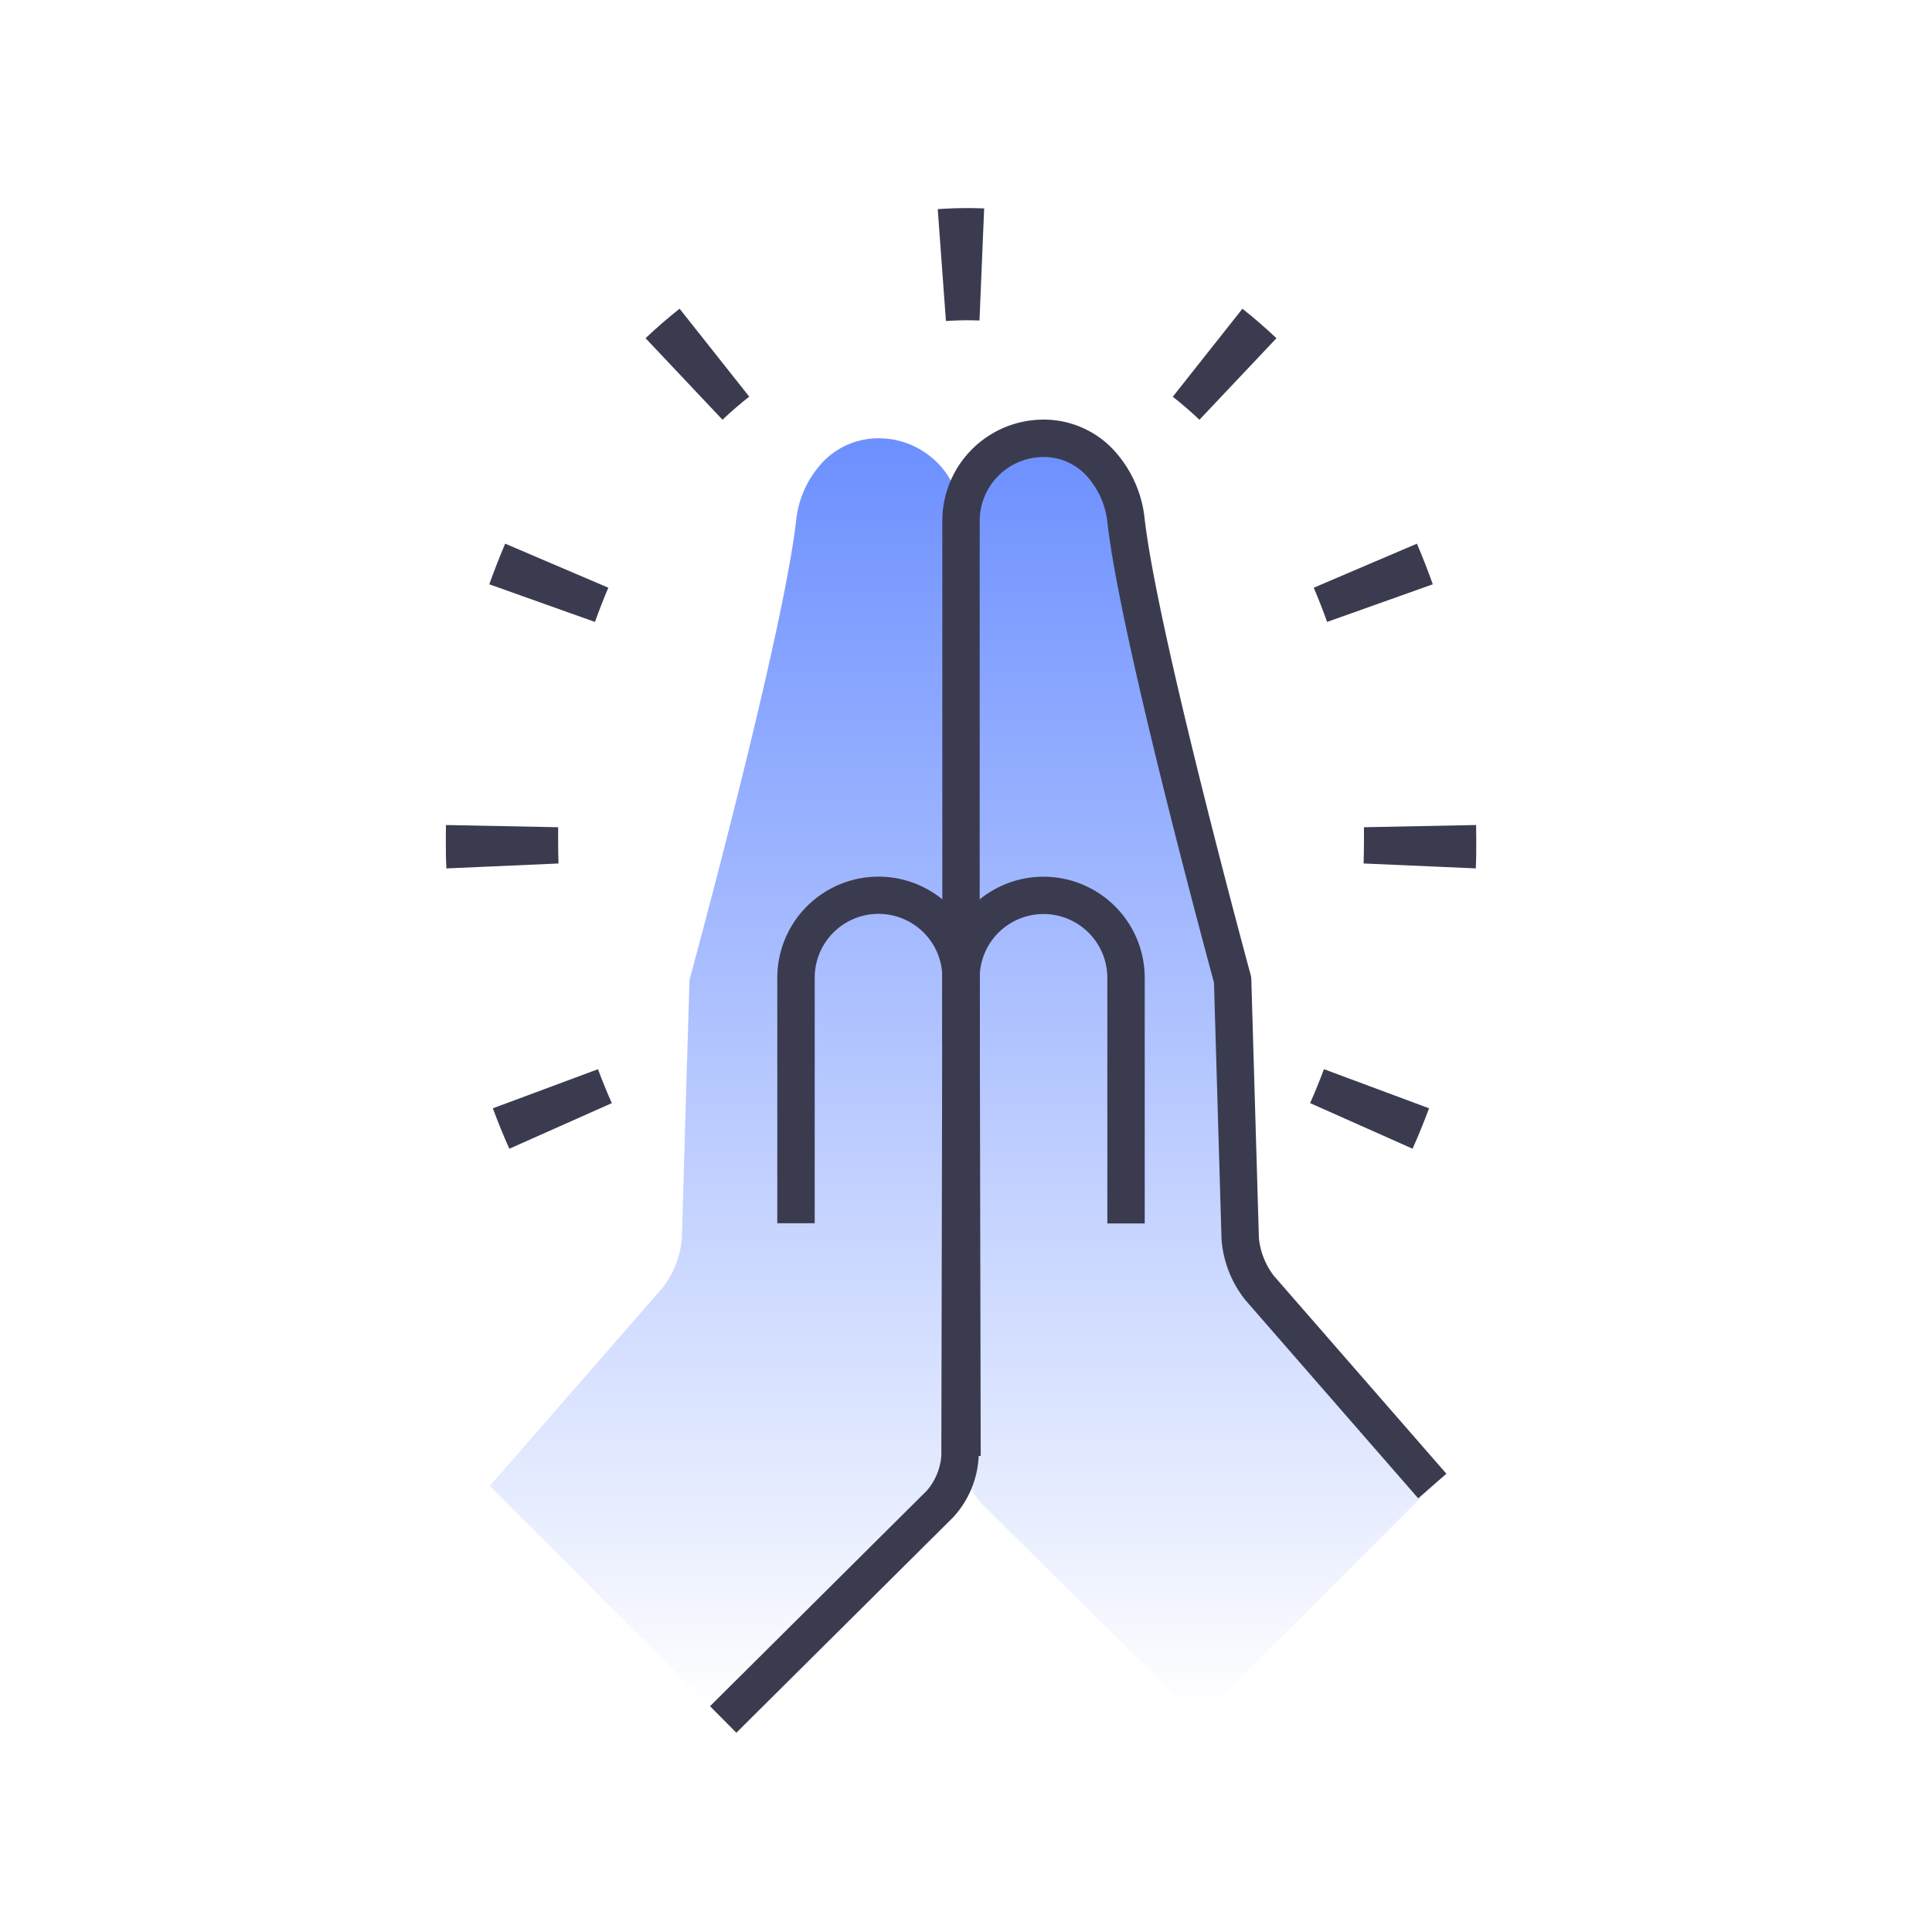
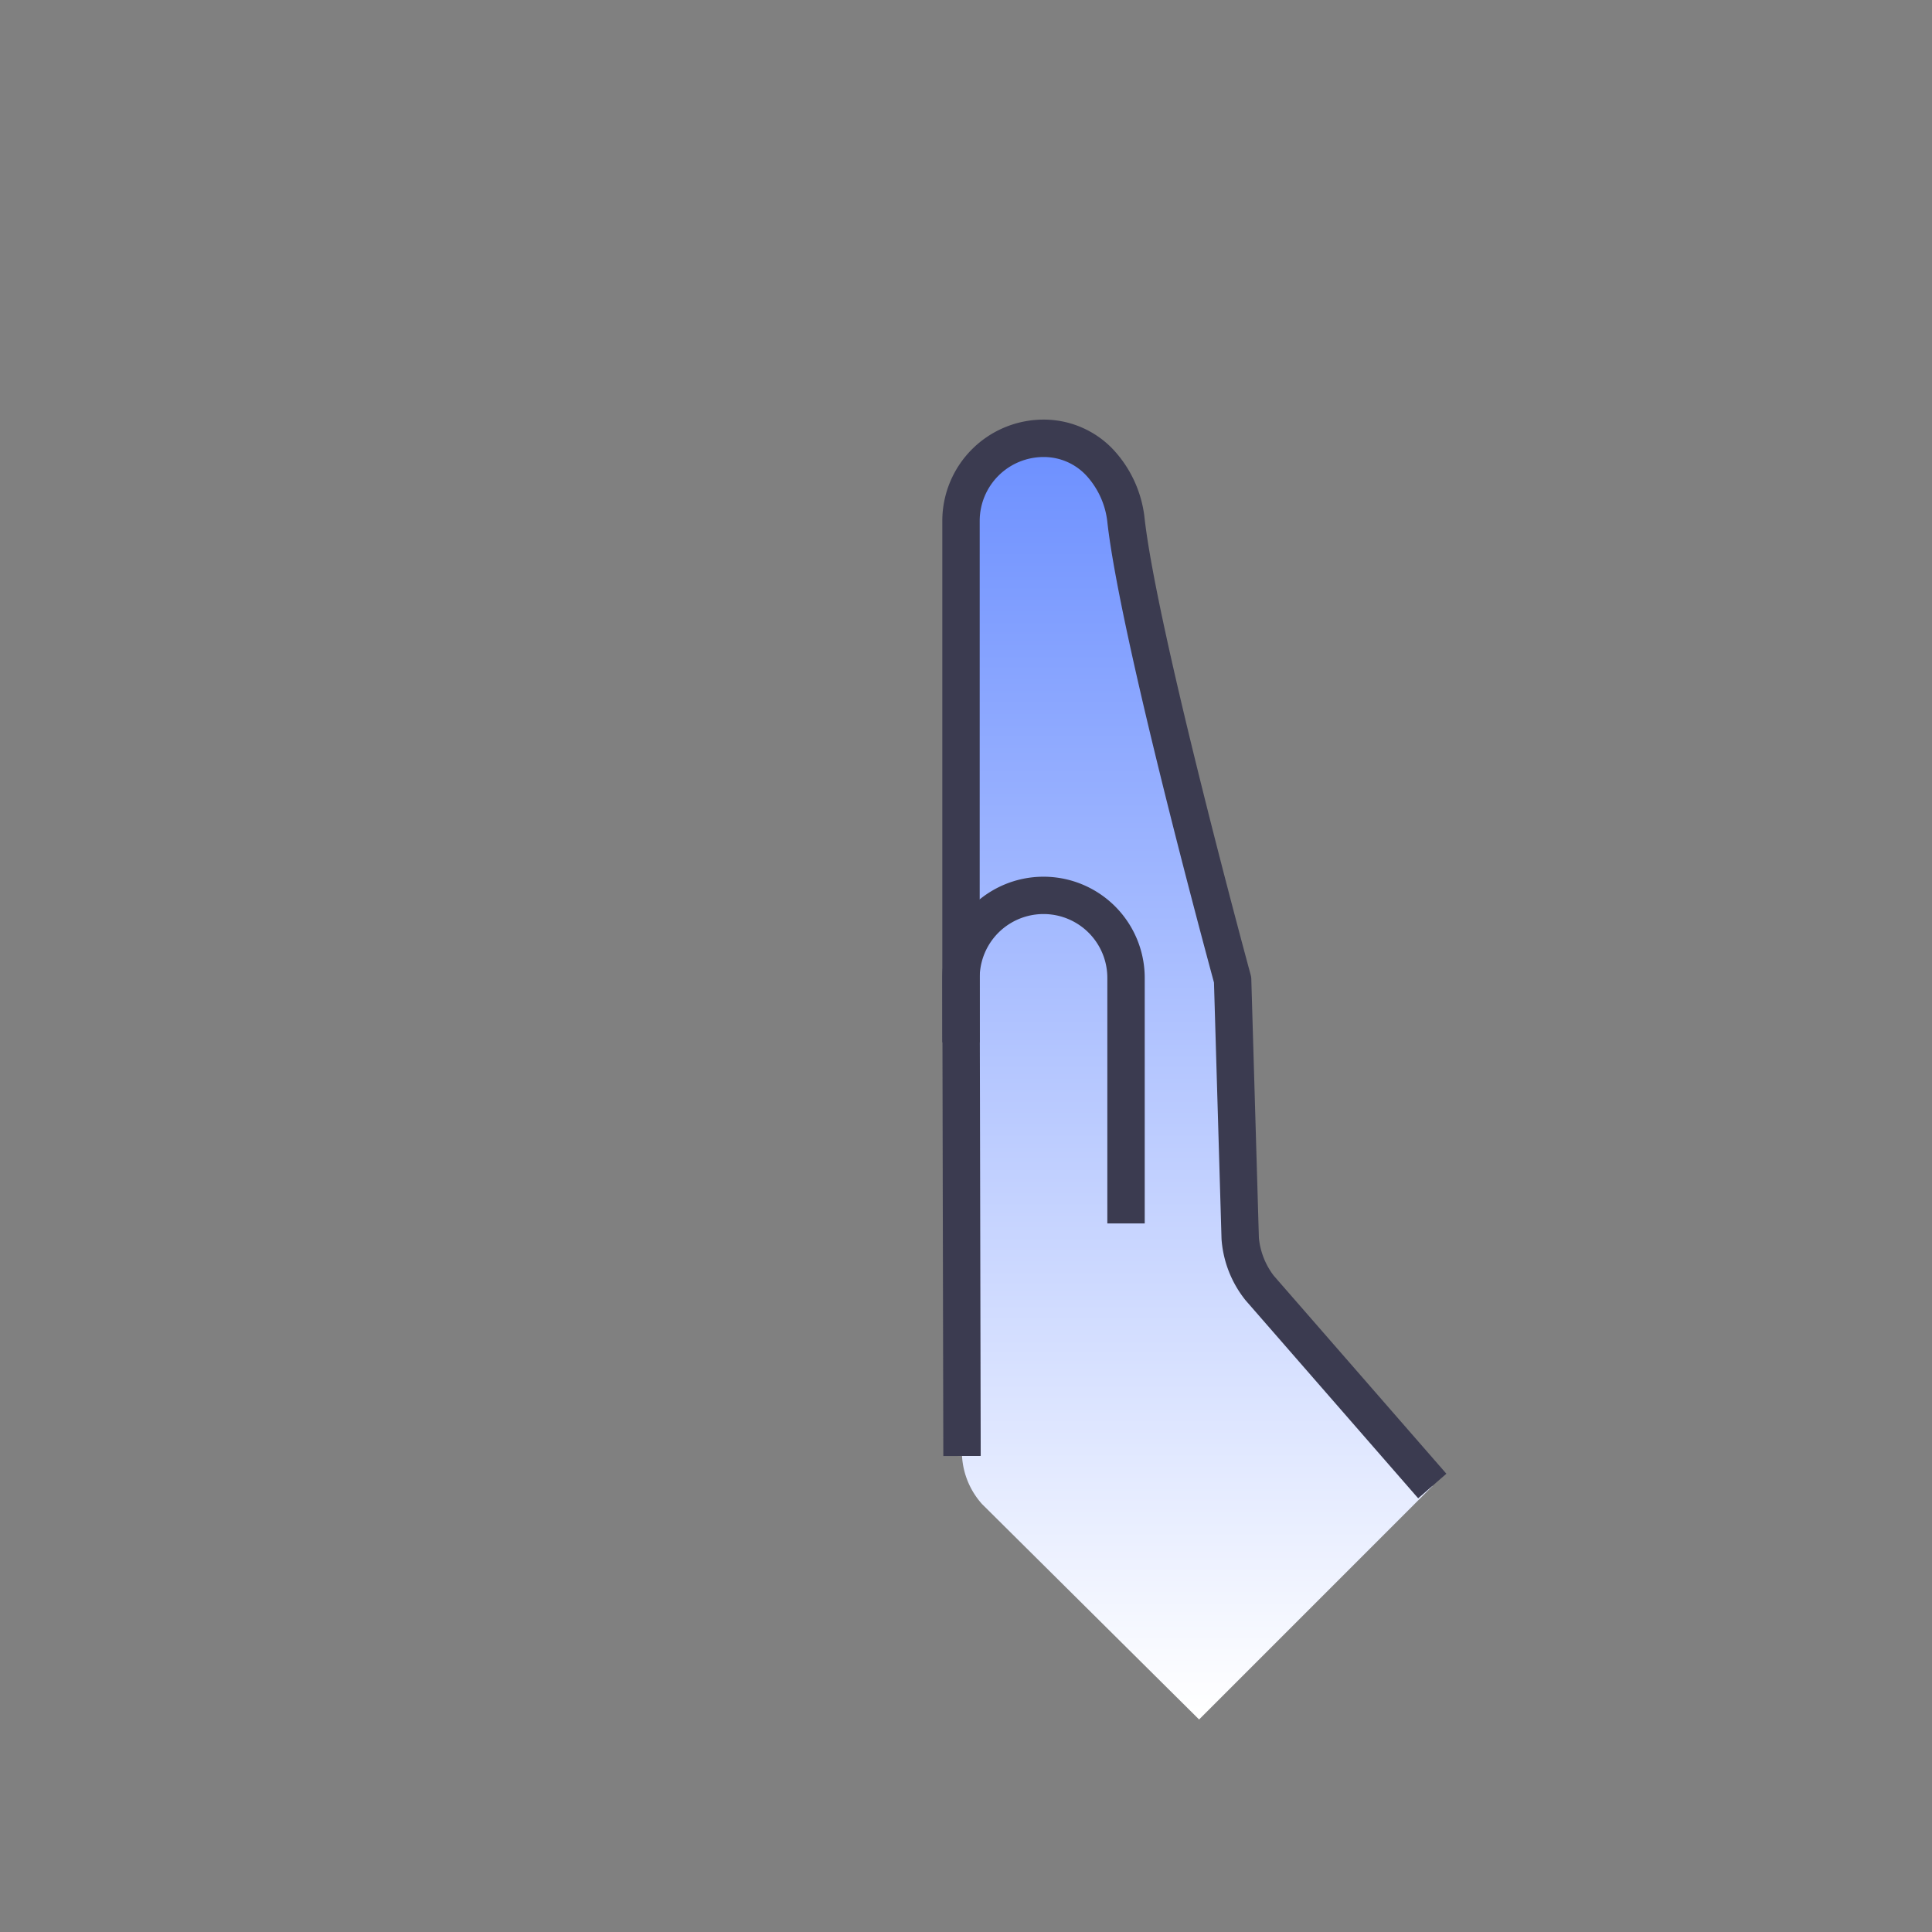
<svg xmlns="http://www.w3.org/2000/svg" width="65" height="65" viewBox="0 0 65 65">
  <rect x="0" y="0" width="65" height="65" fill="#808080" stroke="none" />
  <defs>
    <clipPath id="clip-path">
      <rect id="Rectangle_8312" data-name="Rectangle 8312" width="34.664" height="51.296" transform="translate(0 0)" fill="none" />
    </clipPath>
    <linearGradient id="linear-gradient" x1="0.5" x2="0.5" y2="1" gradientUnits="objectBoundingBox">
      <stop offset="0" stop-color="#6d90ff" />
      <stop offset="1" stop-color="#fff" />
    </linearGradient>
    <clipPath id="clip-Icon-comptabilite-simplifiez">
      <rect width="65" height="65" />
    </clipPath>
  </defs>
  <g id="Icon-comptabilite-simplifiez" clip-path="url(#clip-Icon-comptabilite-simplifiez)">
-     <rect width="65" height="65" fill="#fff" />
    <g id="Groupe_8283" data-name="Groupe 8283" transform="translate(15 7)">
      <g id="Groupe_8282" data-name="Groupe 8282" transform="translate(0 0)" clip-path="url(#clip-path)">
        <path id="Tracé_9636" data-name="Tracé 9636" d="M41.332,36.625V21.248a2.777,2.777,0,0,1,2.776-2.776,2.577,2.577,0,0,1,1.9.818,3.38,3.38,0,0,1,.881,1.958c.449,3.938,3.585,15.44,3.585,15.44l.1,3.25.159,5.456a3.115,3.115,0,0,0,.655,1.665l5.808,6.663-7.854,7.854L42.041,54.33a2.65,2.65,0,0,1-.675-1.619l-.017-7.636Z" transform="translate(-24 -10.726)" fill="url(#linear-gradient)" />
-         <path id="Tracé_9637" data-name="Tracé 9637" d="M19.377,36.625l-.017,8.45-.017,7.636a2.65,2.65,0,0,1-.675,1.619l-7.292,7.246L3.522,53.722,9.33,47.059a3.115,3.115,0,0,0,.655-1.665l.159-5.456.1-3.25s3.137-11.5,3.585-15.44a3.38,3.38,0,0,1,.881-1.958,2.577,2.577,0,0,1,1.9-.818,2.777,2.777,0,0,1,2.776,2.776Z" transform="translate(-2.045 -10.726)" fill="url(#linear-gradient)" />
-         <path id="Tracé_9638" data-name="Tracé 9638" d="M22.081,82.443l-.886-.893L28.487,74.3a2.041,2.041,0,0,0,.49-1.173l.034-16.087a2.147,2.147,0,0,0-4.294,0v8.261H23.458V57.046a3.405,3.405,0,1,1,6.81,0l-.034,16.087a3.253,3.253,0,0,1-.86,2.063Z" transform="translate(-12.307 -31.147)" fill="#3b3b50" />
        <path id="Tracé_9639" data-name="Tracé 9639" d="M39.866,73.134l-.034-16.085a3.405,3.405,0,0,1,6.81,0v8.261H45.384V57.047a2.147,2.147,0,1,0-4.294,0l.034,16.084Z" transform="translate(-23.129 -31.148)" fill="#3b3b50" />
        <path id="Tracé_9640" data-name="Tracé 9640" d="M55.842,53.263,50.034,46.6a3.713,3.713,0,0,1-.808-2.057l-.254-8.633c-.291-1.071-3.149-11.642-3.584-15.462a2.758,2.758,0,0,0-.71-1.594,1.949,1.949,0,0,0-1.441-.624,2.15,2.15,0,0,0-2.147,2.147V37.921H39.832V20.376a3.409,3.409,0,0,1,3.405-3.405,3.216,3.216,0,0,1,2.352,1.014,4.021,4.021,0,0,1,1.05,2.319c.438,3.846,3.536,15.232,3.567,15.347a.64.64,0,0,1,.022.147l.255,8.705a2.493,2.493,0,0,0,.5,1.27l5.808,6.663Z" transform="translate(-23.129 -9.854)" fill="#3b3b50" />
-         <path id="Tracé_9641" data-name="Tracé 9641" d="M2.136,31.648c-.2-.442-.383-.9-.555-1.36l3.537-1.316c.145.387.3.772.466,1.142ZM.016,22.217l0-.068C0,21.879,0,21.586,0,21.295c0-.18,0-.359.005-.538l3.773.074c0,.153,0,.309,0,.463q0,.377.012.757Zm5-8.293L1.462,12.658c.164-.46.344-.92.534-1.367l3.471,1.482c-.161.376-.311.762-.45,1.151m4.293-6.8L6.719,4.378c.369-.349.754-.683,1.145-.992l2.343,2.958c-.306.242-.607.5-.9.777m19.77,22.992c.165-.37.321-.754.466-1.142l3.536,1.316c-.171.461-.358.918-.554,1.36Zm1.8-8.062q.012-.381.012-.757c0-.155,0-.31,0-.463l3.773-.074c0,.179.005.357.005.538,0,.291,0,.584-.013.853l0,.068ZM29.2,12.773l3.471-1.482c.19.447.37.906.534,1.367l-3.556,1.266c-.138-.388-.289-.775-.45-1.151m-4.74-6.428L26.8,3.387c.391.309.776.643,1.145.992L25.354,7.122c-.29-.273-.591-.535-.9-.777M16.825,3.8,16.549.036,16.811.02c.438-.024.872-.026,1.3-.008l-.157,3.771q-.468-.019-.944.006Z" transform="translate(0 0)" fill="#3b3b50" />
      </g>
    </g>
  </g>
</svg>